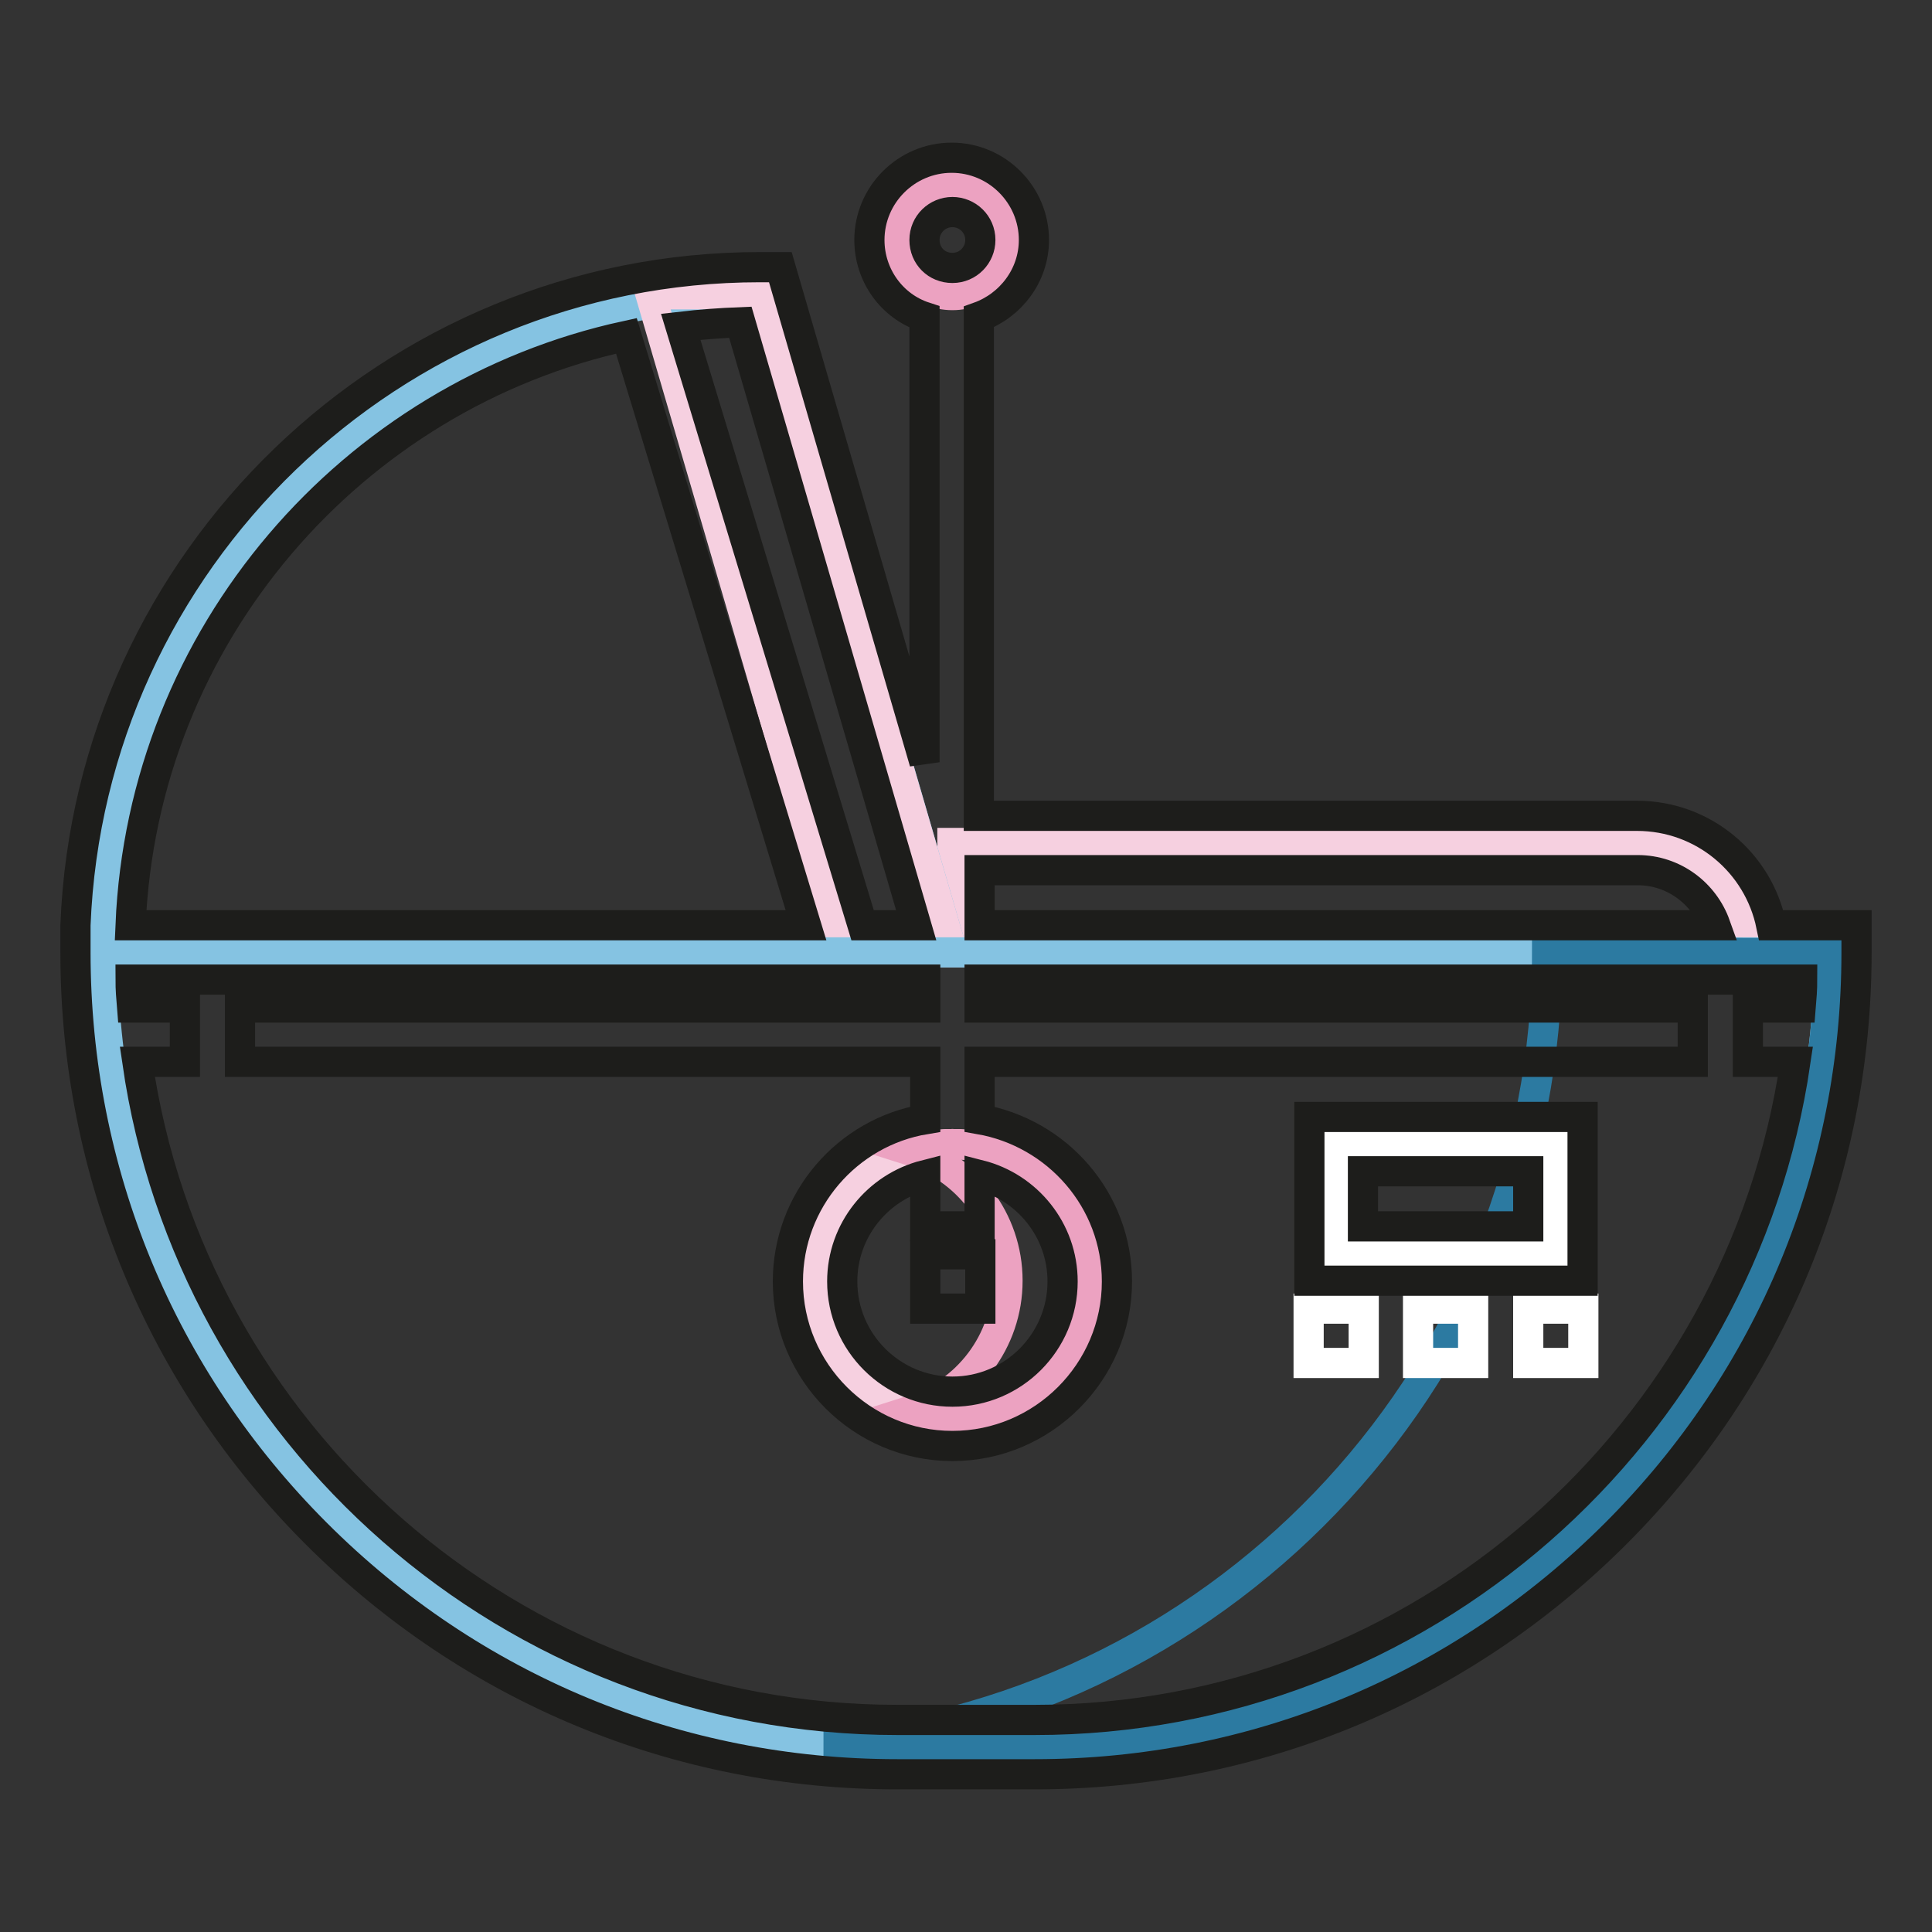
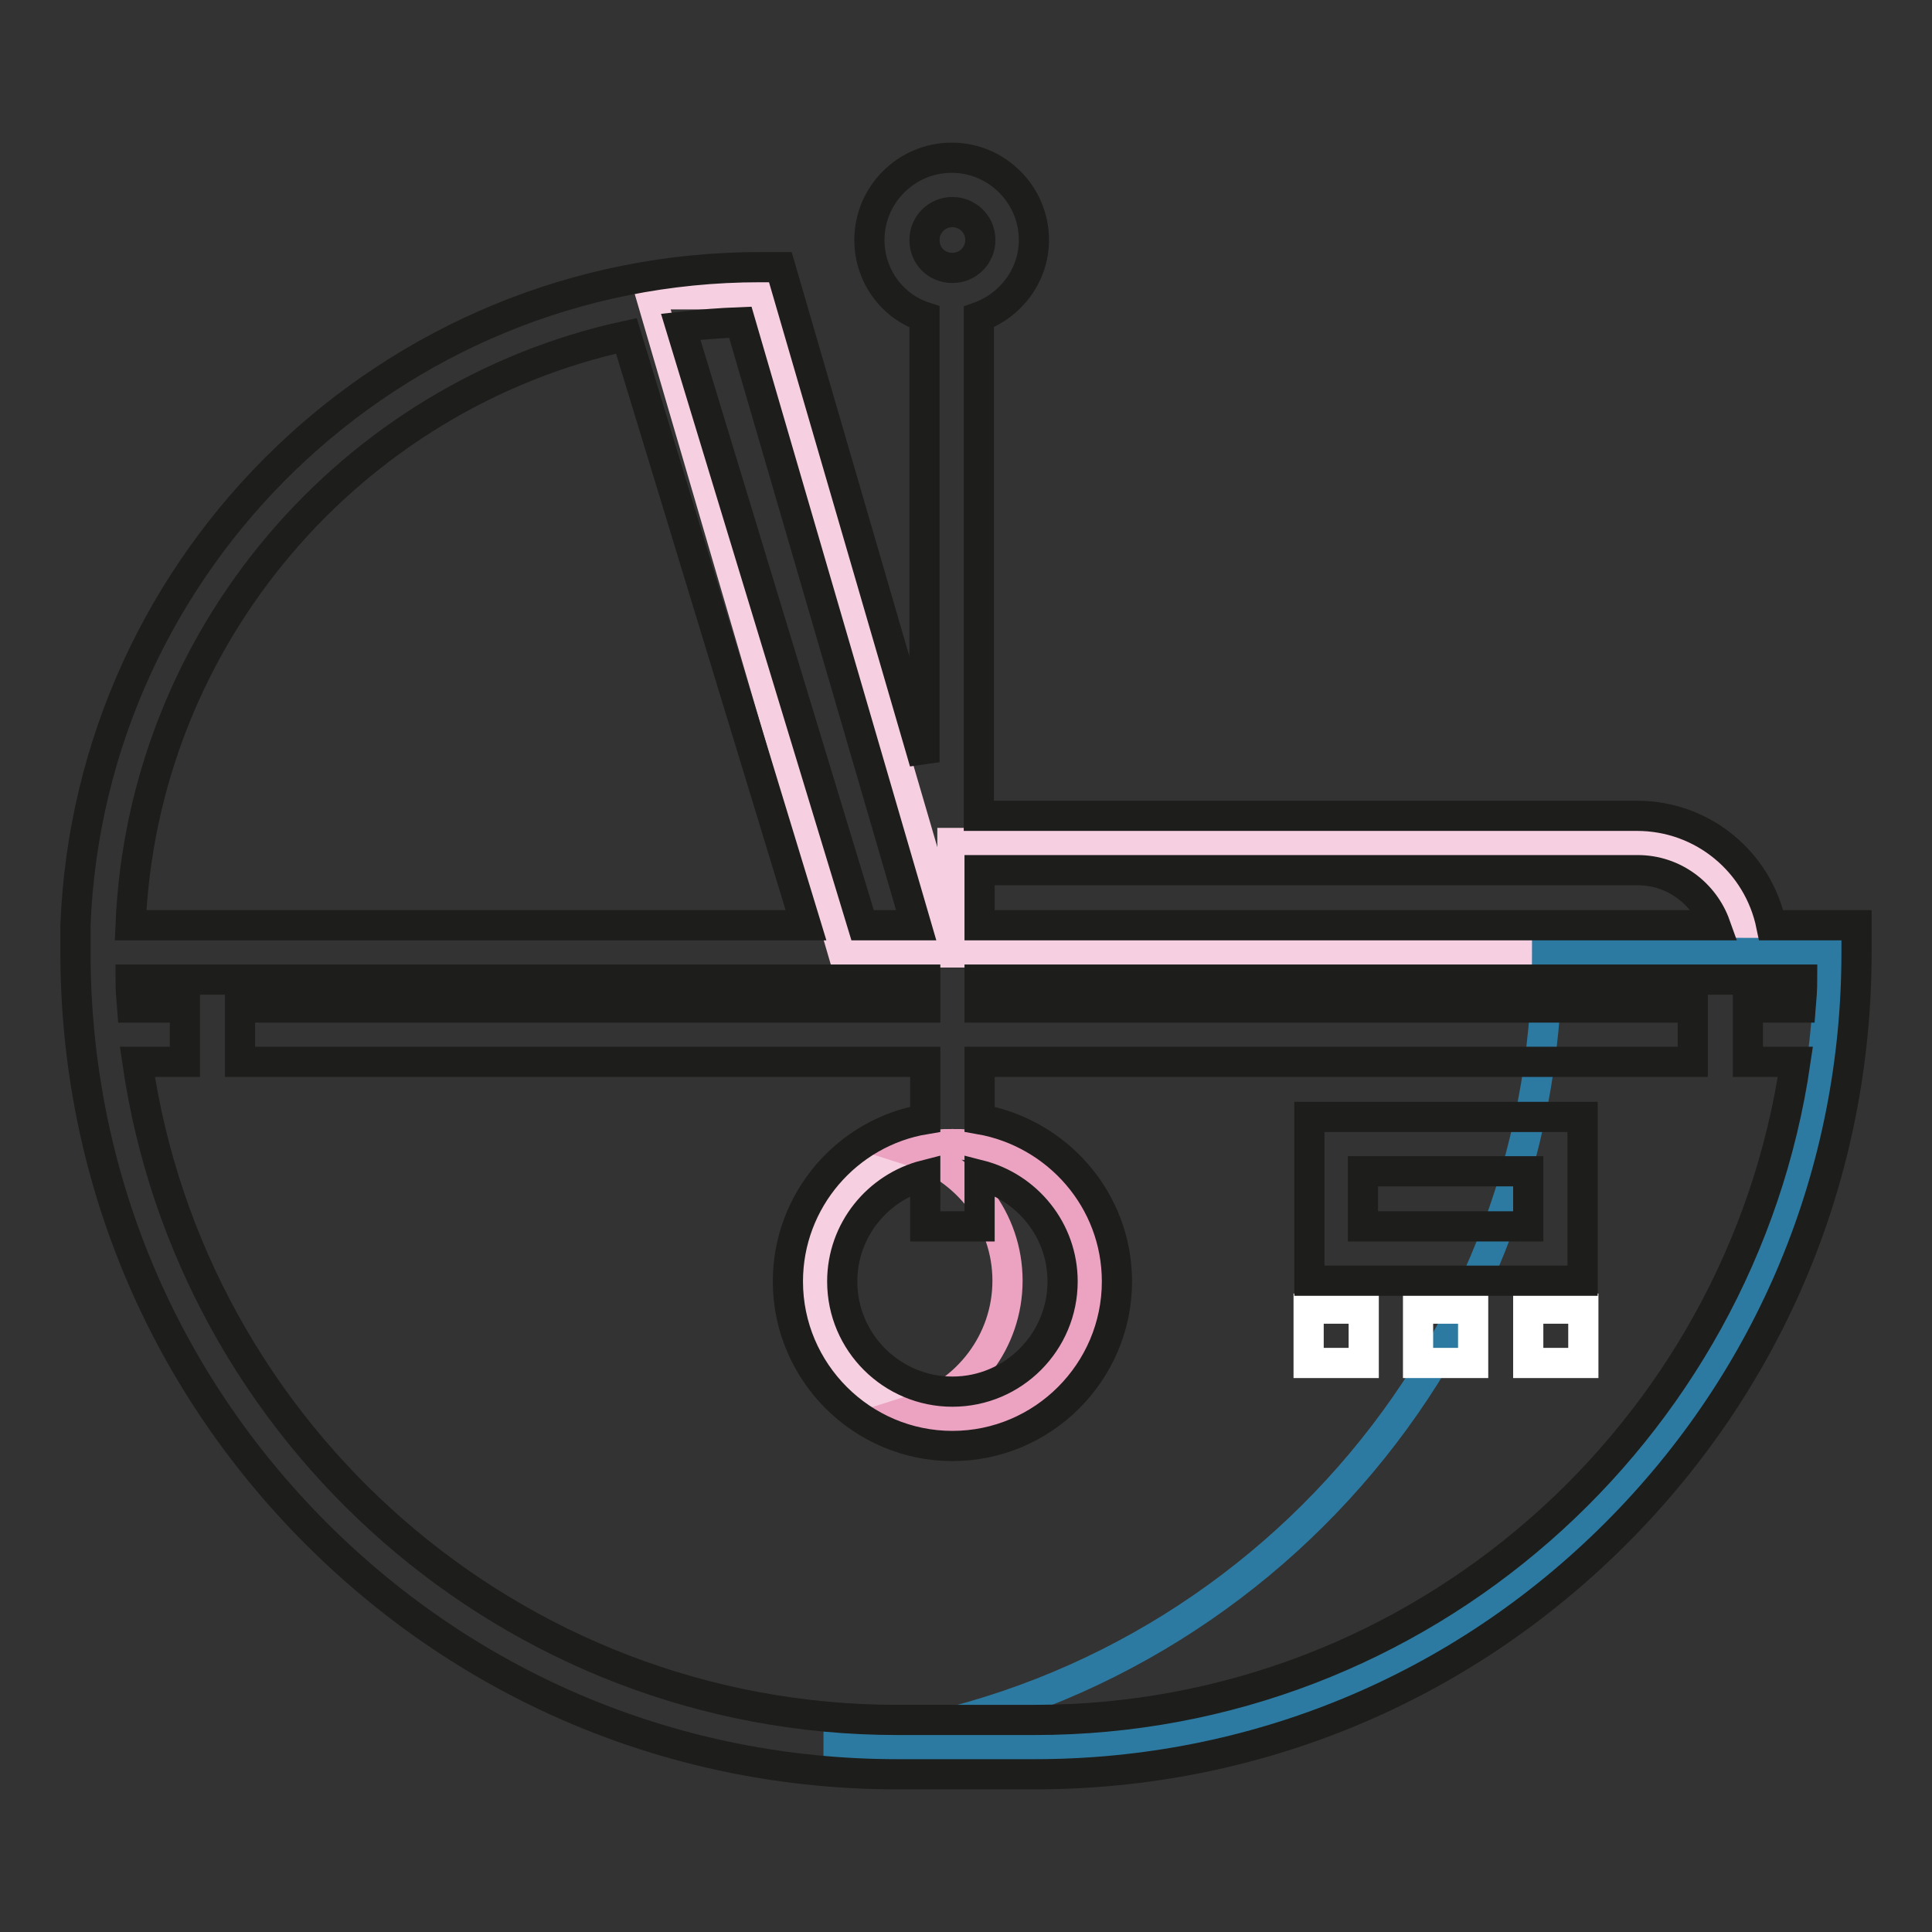
<svg xmlns="http://www.w3.org/2000/svg" version="1.1" x="0px" y="0px" viewBox="0 0 256 256" enable-background="new 0 0 256 256" xml:space="preserve">
  <rect x="0" y="0" width="256" height="256" fill="#333333" stroke="none" />
  <g>
    <path stroke-width="4" fill-opacity="0" stroke="#f6d0e0" d="M231.5,126.2c0-8-6.5-14.5-14.5-14.5h-90.8v14.5H231.5L231.5,126.2z" />
-     <path stroke-width="4" fill-opacity="0" stroke="#eca2c1" d="M118.9,31.8c0,4,3.2,7.3,7.3,7.3c4,0,7.3-3.2,7.3-7.3c0,0,0,0,0,0c0-4-3.3-7.3-7.3-7.3 C122.2,24.5,118.9,27.7,118.9,31.8z" />
-     <path stroke-width="4" fill-opacity="0" stroke="#85c3e2" d="M13.6,126.2c0-48.1,39-87.2,87.2-87.2l25.4,87.2" />
    <path stroke-width="4" fill-opacity="0" stroke="#f6d0e0" d="M126.2,126.2h-14.5L86.2,39h14.5L126.2,126.2z" />
-     <path stroke-width="4" fill-opacity="0" stroke="#85c3e2" d="M137.1,231.5h-18.2c-58.2,0-105.3-47.2-105.3-105.3h228.8C242.4,184.4,195.2,231.5,137.1,231.5z" />
    <path stroke-width="4" fill-opacity="0" stroke="#f6d0e0" d="M108,169.8c0,10,8.1,18.2,18.2,18.2s18.2-8.1,18.2-18.2c0-10-8.1-18.2-18.2-18.2 C116.2,151.6,108,159.7,108,169.8C108,169.8,108,169.8,108,169.8z" />
    <path stroke-width="4" fill-opacity="0" stroke="#eca2c1" d="M126.2,151.6c-1.9,0-3.7,0.4-5.4,0.9c7.3,2.3,12.7,9.1,12.7,17.2s-5.4,14.9-12.7,17.2 c1.7,0.5,3.5,0.9,5.4,0.9c10,0,18.2-8.1,18.2-18.2S136.2,151.6,126.2,151.6z" />
    <path stroke-width="4" fill-opacity="0" stroke="#2c7aa1" d="M205,126.2c0,54.9-42.1,100-95.7,104.9c3.2,0.3,6.4,0.5,9.6,0.5h18.2c58.2,0,105.3-47.2,105.3-105.3 L205,126.2L205,126.2z" />
-     <path stroke-width="4" fill-opacity="0" stroke="#ffffff" d="M177,151.6h29.1v14.5H177V151.6z" />
-     <path stroke-width="4" fill-opacity="0" stroke="#1d1d1b" d="M122.6,166.2h7.3v7.2h-7.3V166.2z" />
    <path stroke-width="4" fill-opacity="0" stroke="#ffffff" d="M173.4,173.4h7.3v7.2h-7.3V173.4z M187.9,173.4h7.3v7.2h-7.3V173.4z M202.5,173.4h7.3v7.2h-7.3V173.4z" />
    <path stroke-width="4" fill-opacity="0" stroke="#1d1d1b" d="M209.7,169.7h-36.2V148h36.2V169.7z M180.6,162.5h21.9v-7.3h-21.9V162.5z" />
    <path stroke-width="4" fill-opacity="0" stroke="#1d1d1b" d="M234.7,122.6c-1.7-8.3-9-14.5-17.8-14.5h-87.2V42c4.2-1.5,7.3-5.5,7.3-10.2c0-6-4.9-10.9-10.9-10.9 c-6,0-10.9,4.9-10.9,10.9c0,4.7,3,8.8,7.3,10.2v59l-19.1-65.6h-2.7c-48.8,0-88.8,38.8-90.7,87.2H10v3.6c0,29.1,11.3,56.4,31.9,77 c20.6,20.6,47.9,31.9,77,31.9h18.2c29.1,0,56.4-11.3,77-31.9c20.6-20.6,31.9-47.9,31.9-77v-3.6L234.7,122.6L234.7,122.6z  M217,115.3c4.8,0,8.8,3.1,10.3,7.3h-97.5v-7.3H217L217,115.3z M126.2,28.1c2,0,3.7,1.6,3.7,3.7c0,2-1.6,3.7-3.7,3.7 s-3.7-1.6-3.7-3.7C122.5,29.7,124.2,28.1,126.2,28.1z M121.4,122.6h-7.1L90.2,43.3c2.6-0.3,5.3-0.5,7.9-0.6L121.4,122.6z M83,44.5 l23.8,78.1H17.3C18.9,84.2,46.6,52.4,83,44.5z M137.1,227.9h-18.2c-51.2,0-93.6-38-100.7-87.2h6.3v-7.2h-7 c-0.1-1.2-0.2-2.5-0.2-3.7h105.3v3.7H31.8v7.2h90.8v7.6c-10.3,1.7-18.2,10.7-18.2,21.5c0,12,9.8,21.8,21.8,21.8 c12,0,21.8-9.8,21.8-21.8c0-10.8-7.9-19.7-18.2-21.5v-7.6h94.5v-7.2h-94.5v-3.7h109c0,1.2-0.1,2.5-0.2,3.7h-7v7.2h6.3 C230.7,189.9,188.3,227.9,137.1,227.9L137.1,227.9z M129.8,155.7c6.3,1.6,11,7.3,11,14.1c0,8-6.5,14.6-14.6,14.6 c-8,0-14.6-6.5-14.6-14.6c0-6.8,4.7-12.5,11-14.1v6.8h7.2V155.7L129.8,155.7z" />
  </g>
</svg>